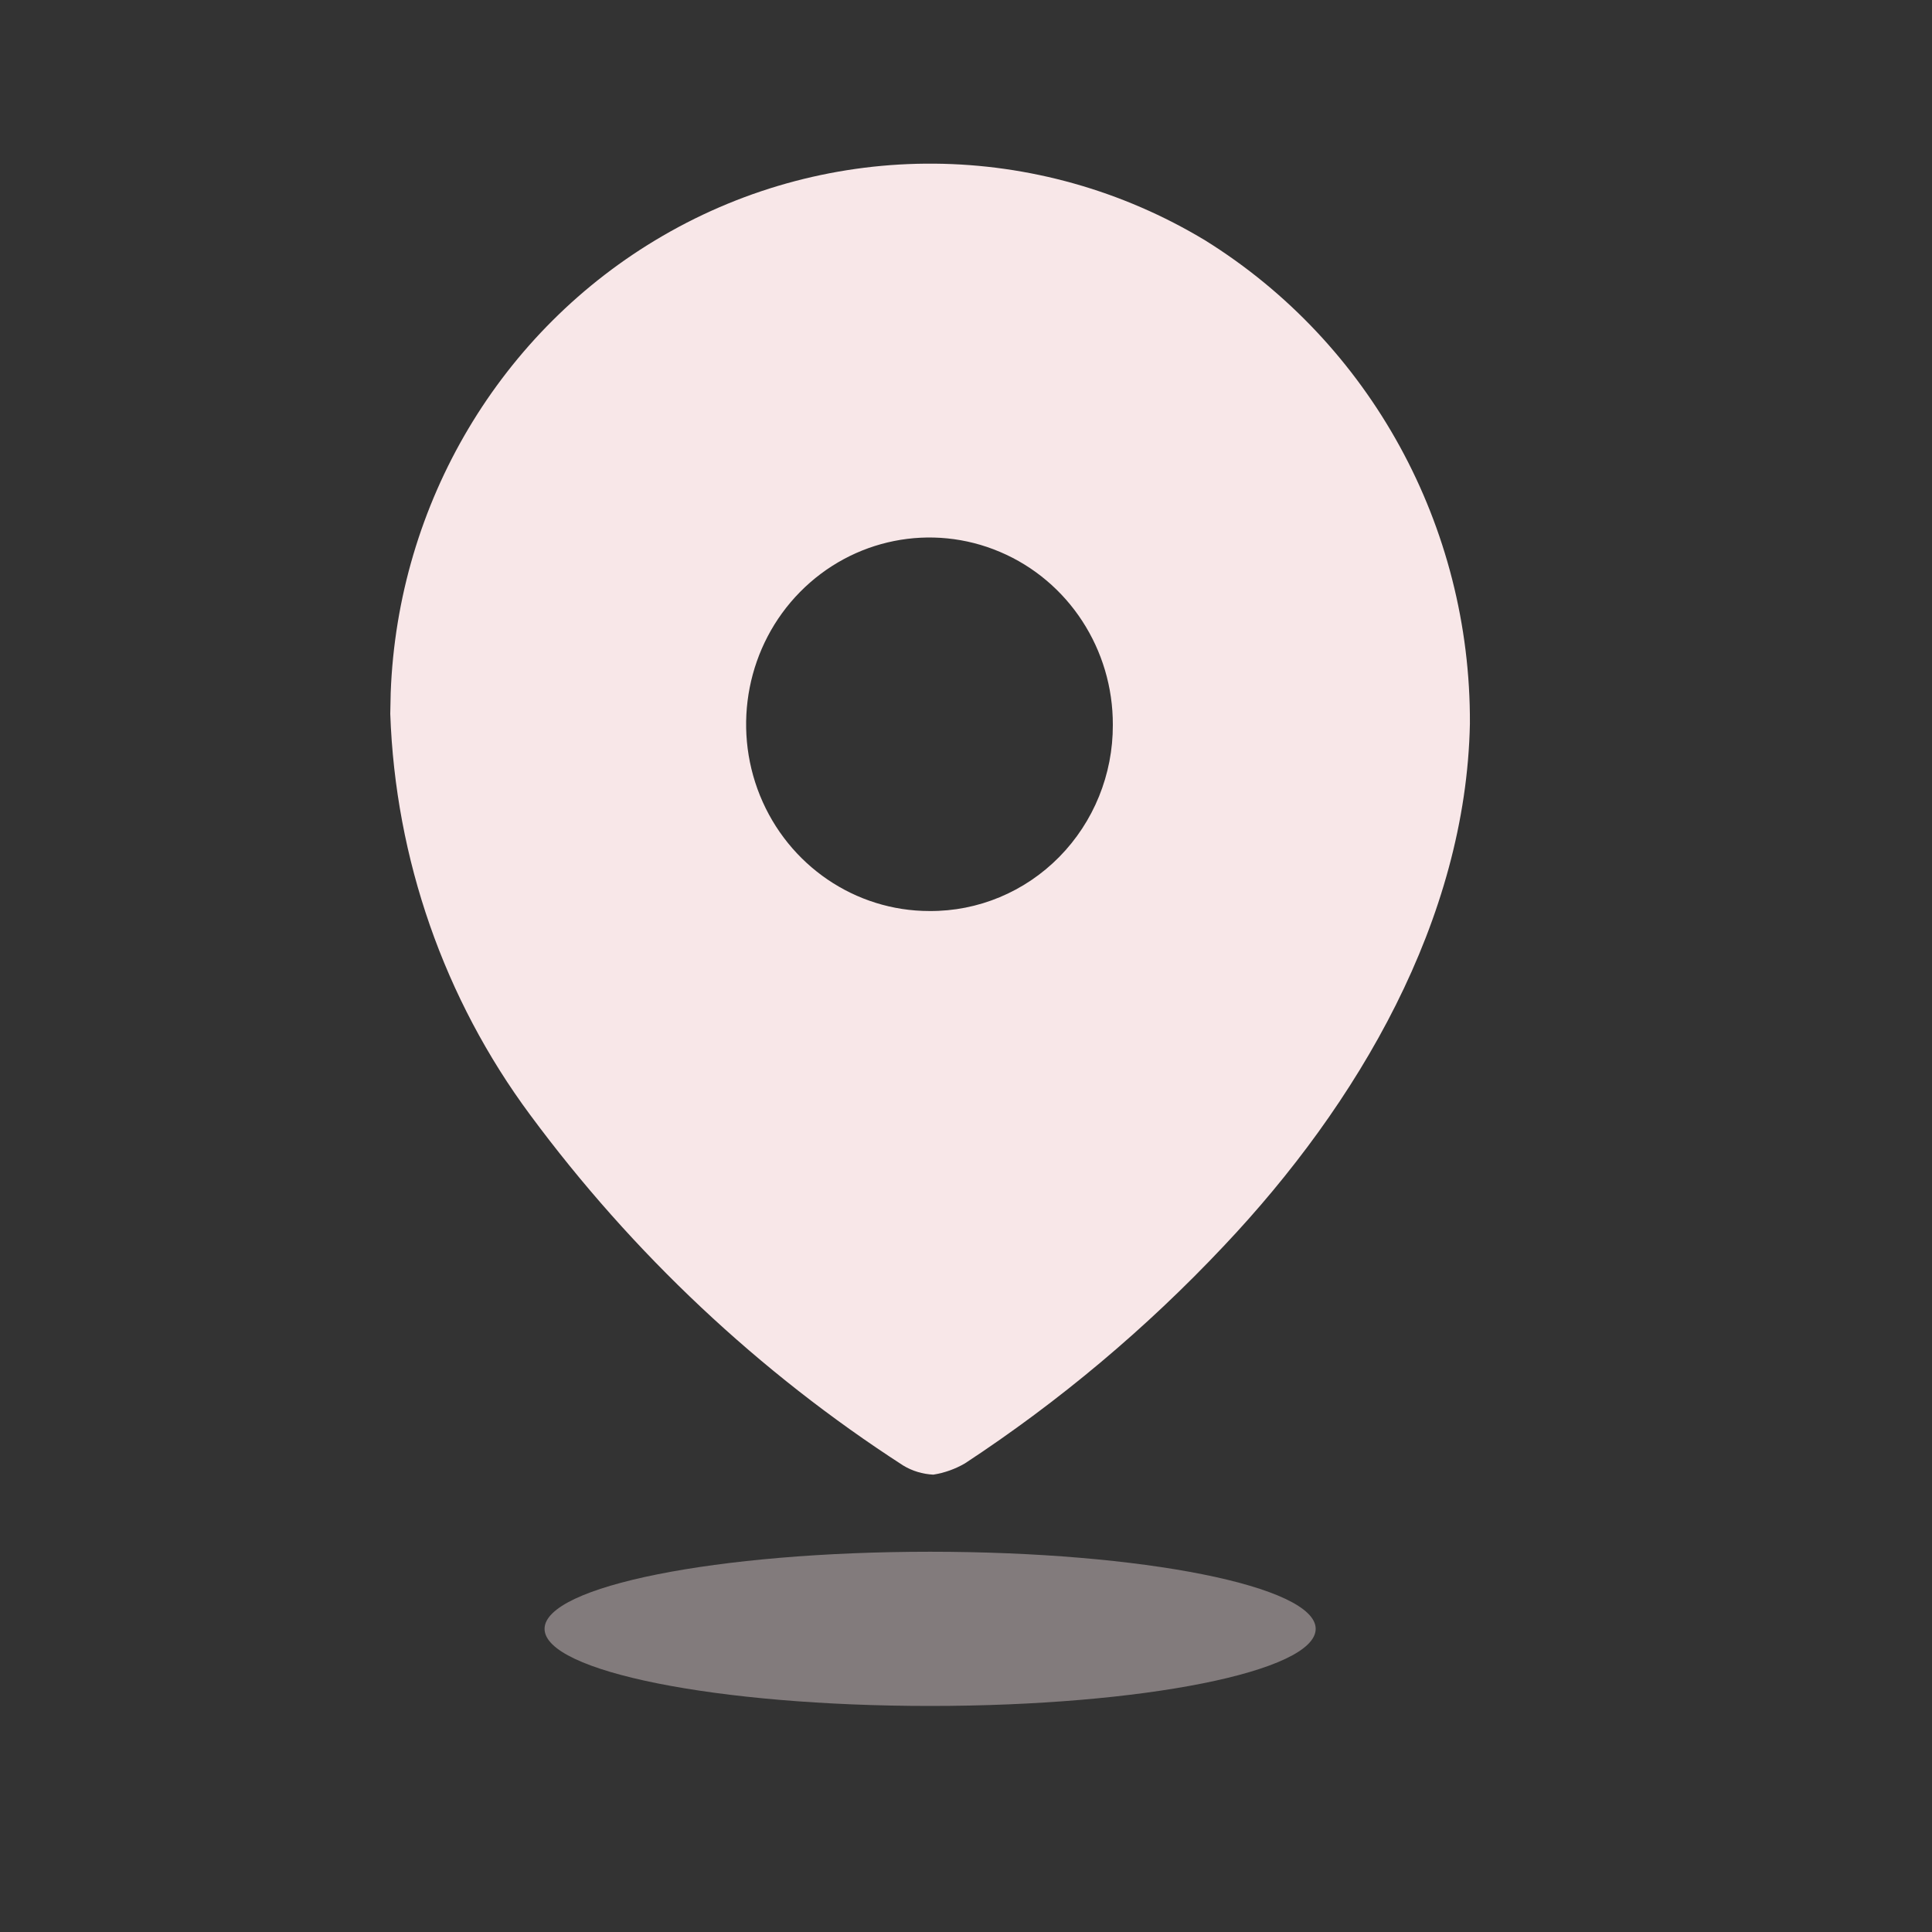
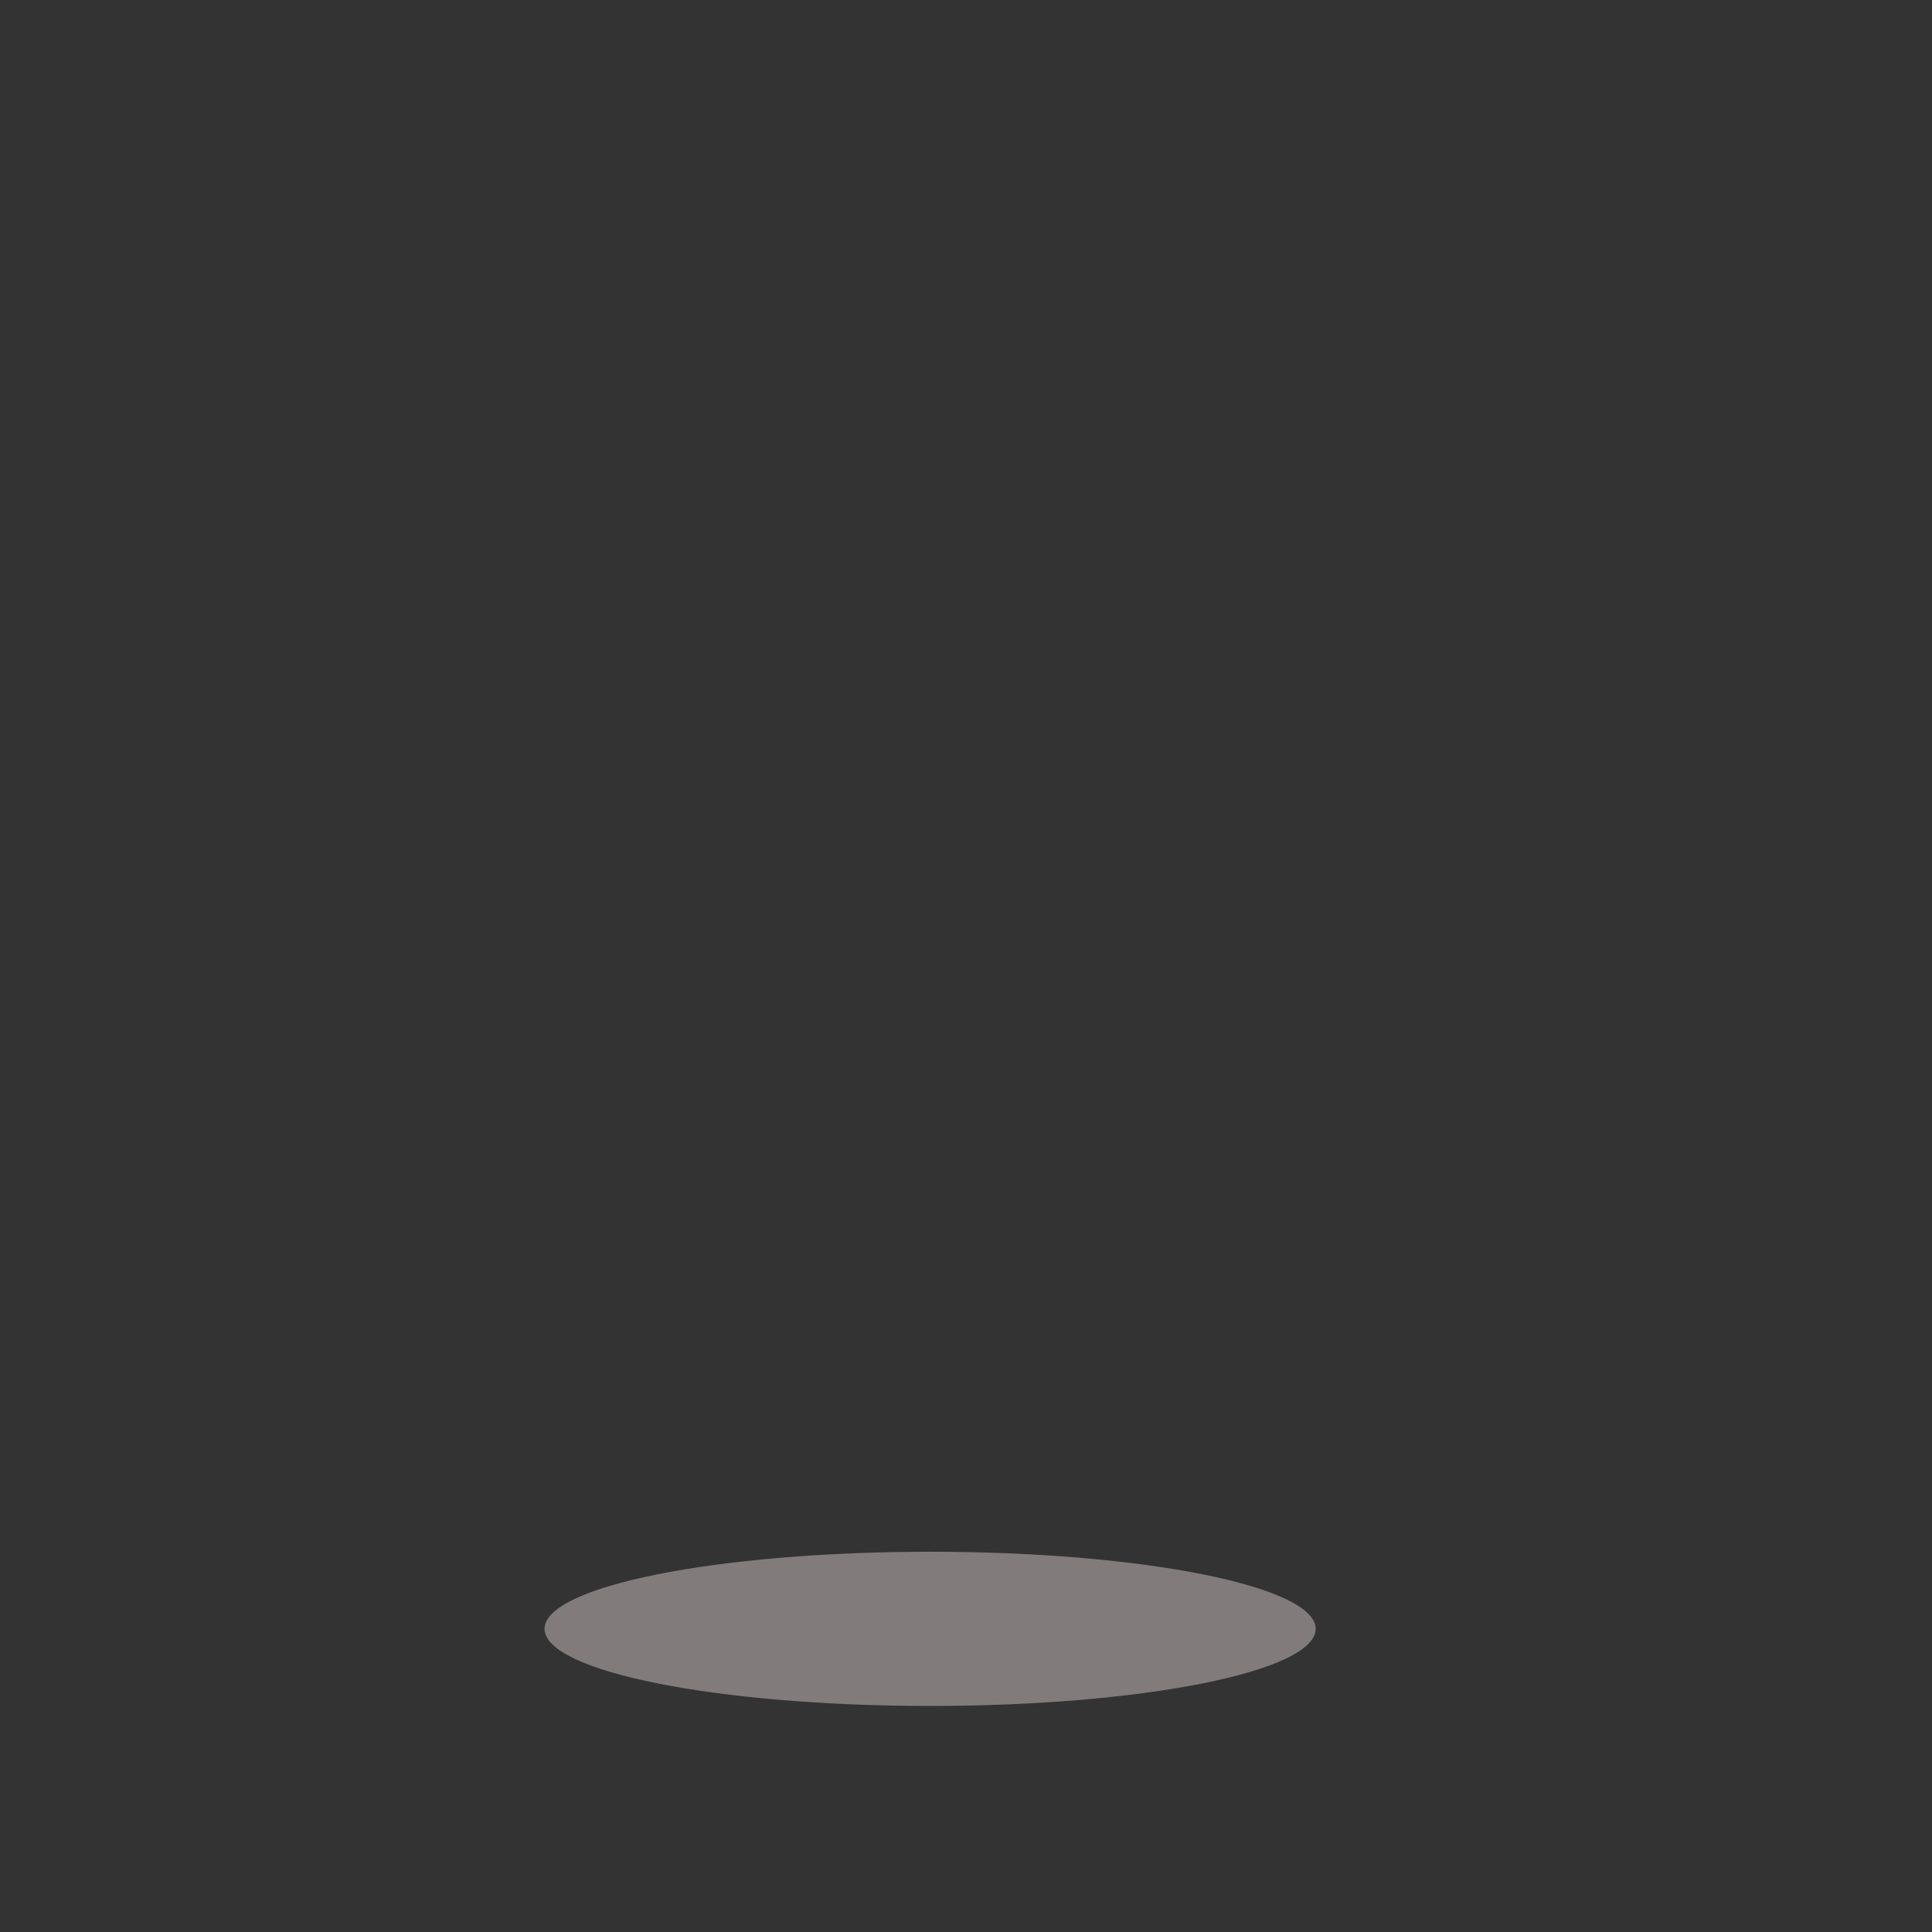
<svg xmlns="http://www.w3.org/2000/svg" width="22" height="22" viewBox="0 0 22 22" fill="none">
  <rect x="0" y="0" width="22" height="22" fill="#333333" stroke="none" />
-   <path d="M7.546 2.686C9.464 1.571 11.823 1.591 13.723 2.737C15.605 3.907 16.749 5.994 16.738 8.24C16.694 10.471 15.468 12.568 13.935 14.189C13.05 15.129 12.06 15.96 10.986 16.665C10.875 16.729 10.754 16.772 10.628 16.792C10.507 16.786 10.389 16.751 10.285 16.688C8.644 15.628 7.205 14.275 6.036 12.694C5.058 11.375 4.502 9.781 4.444 8.128L4.449 7.888C4.529 5.731 5.696 3.761 7.546 2.686ZM11.388 6.285C10.608 5.953 9.709 6.133 9.11 6.741C8.512 7.348 8.332 8.264 8.654 9.059C8.977 9.855 9.739 10.374 10.584 10.374C11.138 10.378 11.67 10.156 12.062 9.758C12.454 9.36 12.674 8.819 12.672 8.255C12.675 7.394 12.168 6.616 11.388 6.285Z" fill="#F8E7E8" />
  <path opacity="0.4" d="M10.591 19.426C13.016 19.426 14.982 19.033 14.982 18.548C14.982 18.063 13.016 17.67 10.591 17.67C8.166 17.67 6.201 18.063 6.201 18.548C6.201 19.033 8.166 19.426 10.591 19.426Z" fill="#F8E7E8" />
</svg>